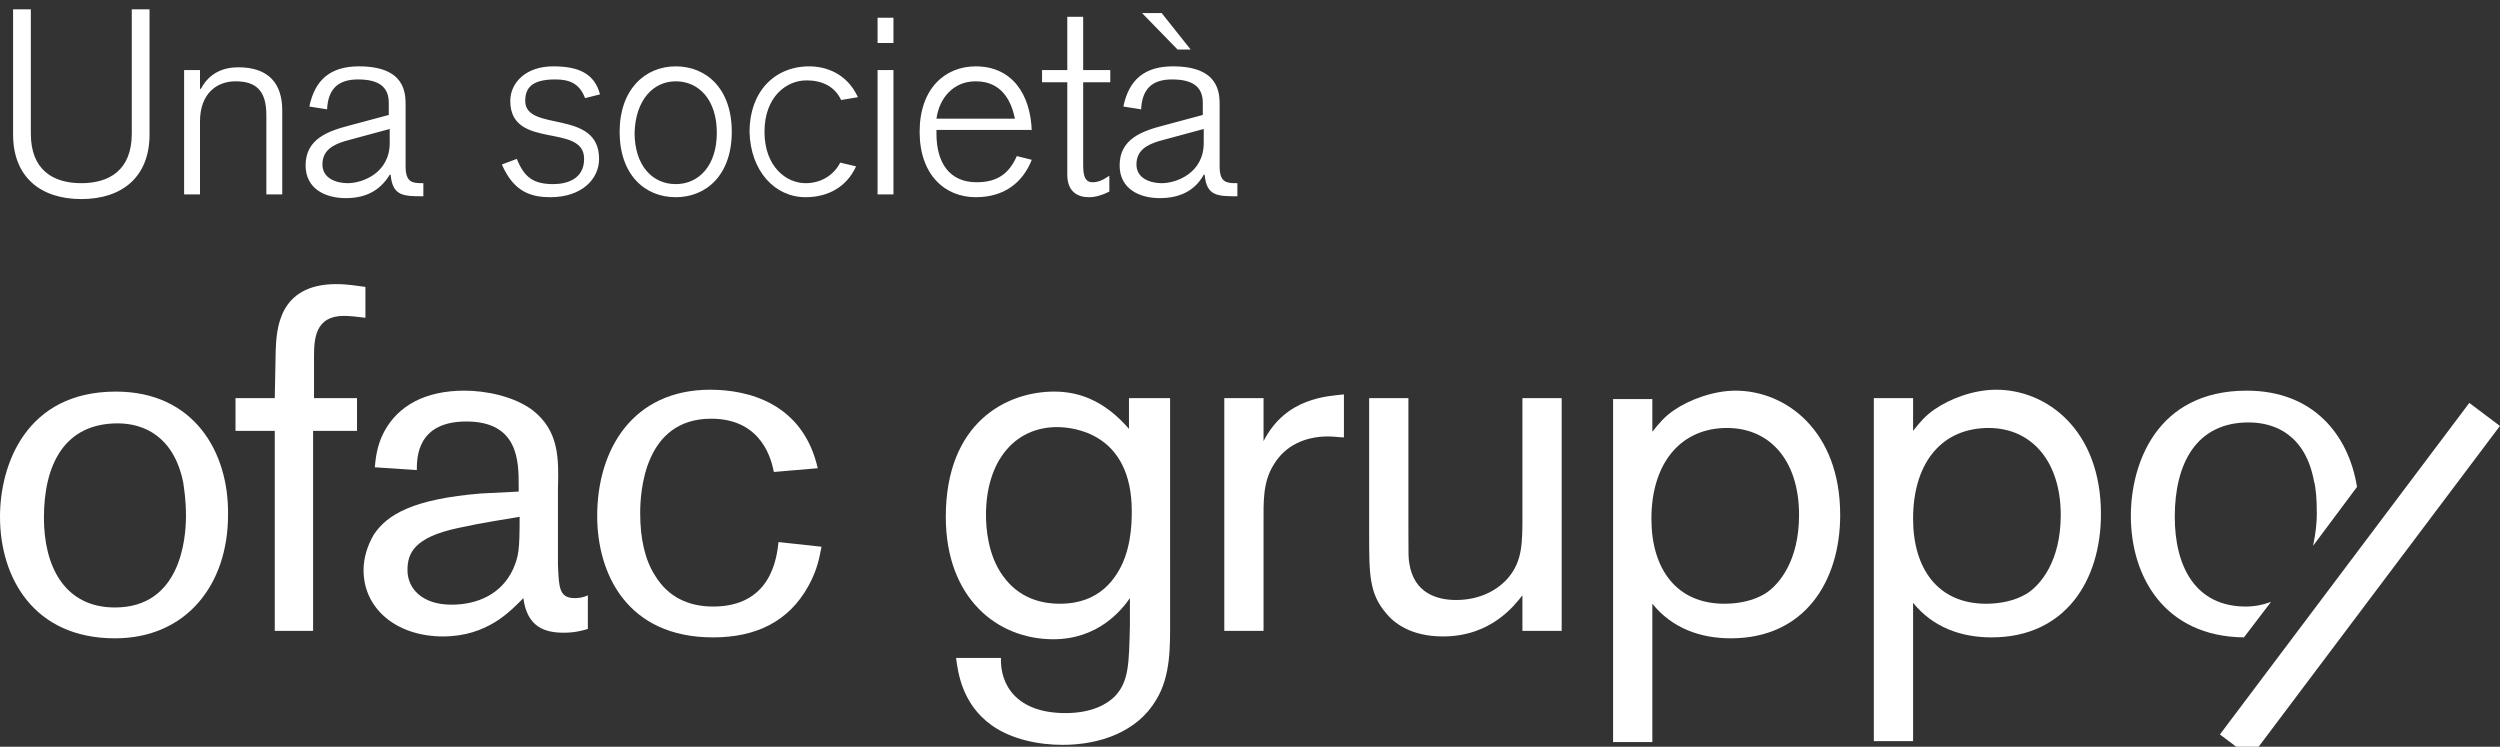
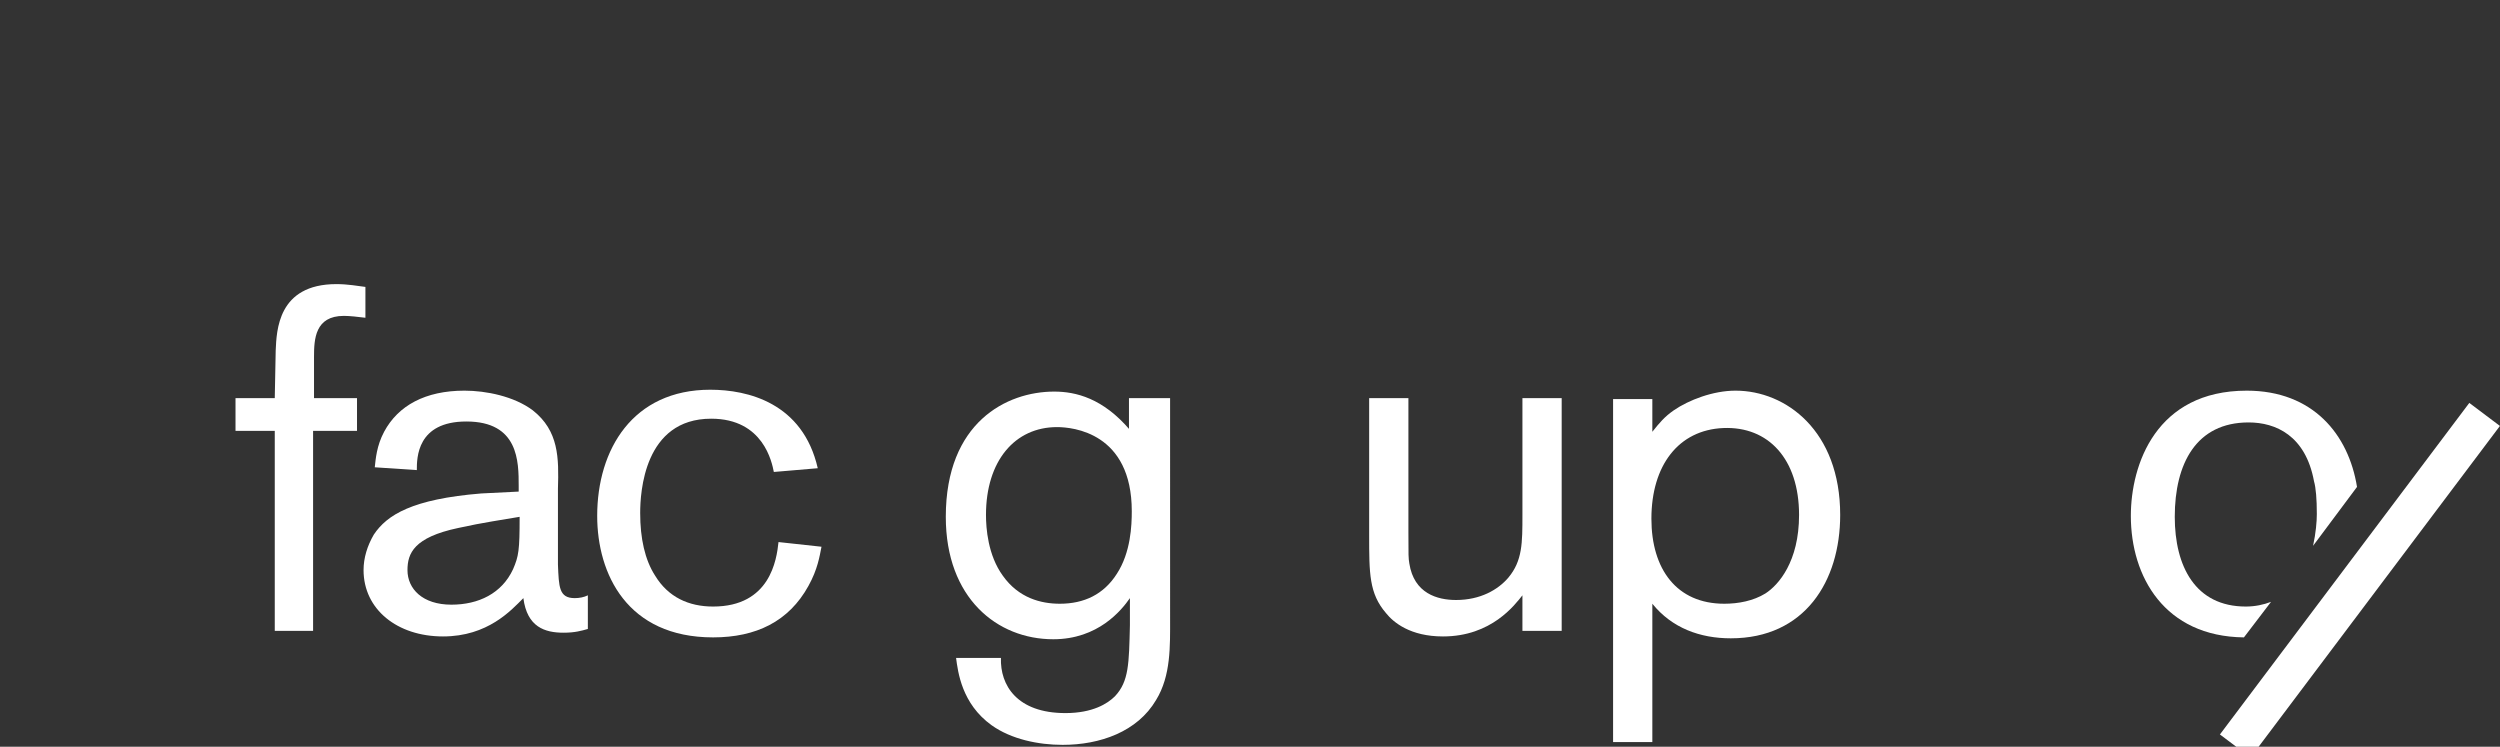
<svg xmlns="http://www.w3.org/2000/svg" version="1.1" x="0px" y="0px" viewBox="0 0 267.5 79.9" style="enable-background:new 0 0 267.5 79.9;" xml:space="preserve">
  <rect x="0" y="0" width="267.5" height="79.9" fill="#333333" stroke="none" />
  <style type="text/css">
	.st0{fill:#FFFFFF;}
</style>
  <g id="Layer_1">
</g>
  <g id="Layer_2">
    <g>
      <g>
        <g>
          <path class="st0" d="M243,64.4c-0.8,0.3-1.7,0.5-2.7,0.5c-5.4,0-7.6-4.3-7.6-9.6c0-5.7,2.3-10.1,7.9-10.1c2.9,0,6.1,1.4,7,6.3      c0.2,0.7,0.3,1.9,0.3,3.5c0,0.8-0.1,2-0.4,3.4l4.7-6.3c-0.9-5.6-4.7-10.3-11.8-10.3c-9.7,0-12.4,7.9-12.4,13.4      c0,6.5,3.6,12.9,12.1,13L243,64.4z" />
        </g>
        <g>
          <g>
-             <path class="st0" d="M200.5,42.6h4.2v3.5c0.8-1,1.3-1.6,2.3-2.3c1.6-1.1,4.1-2.1,6.6-2.1c5.4,0,11.2,4.3,11.2,13.3       c0,7.1-3.8,13.2-11.7,13.2c-3.3,0-6.3-1.1-8.4-3.7v14.8h-4.2V42.6z M204.7,55.5c0,5.4,2.7,9.1,7.8,9.1c1.5,0,3.1-0.3,4.4-1.1       c1.4-0.9,3.6-3.4,3.6-8.4c0-5.9-3.3-9.5-8.1-9.3C207.5,46,204.7,49.8,204.7,55.5z" />
            <g>
              <g>
                <path class="st0" d="M120.9,46c-2.9-3.4-5.8-4.1-8.1-4.1c-5.1,0-11.6,3.3-11.6,13.4c0,8.7,5.5,13.1,11.5,13.1         c4.8,0,7.3-3.1,8.2-4.4v2.9c-0.1,4.1-0.1,6-1.6,7.6c-0.8,0.8-2.4,1.8-5.3,1.8c-5.2,0-7-3-6.9-5.9h-4.8         c0.2,1.5,0.6,4.9,3.8,7.2c2.1,1.5,5,2.1,7.6,2.1c4,0,8-1.4,10-4.8c1.6-2.6,1.5-5.8,1.5-8.7V42.6h-4.4V46z M119.5,61.4         c-1.4,2.2-3.5,3.2-6.1,3.2c-2,0-4.4-0.6-6.1-3c-1.6-2.2-1.8-5.1-1.8-6.5c0-5.8,3.1-9.4,7.6-9.4c1.7,0,8,0.6,8,9         C121.1,56.2,121,59.1,119.5,61.4z" />
-                 <path class="st0" d="M135.2,47.2v-4.6H131v24.9h4.2V56c0-2.3-0.1-4.4,1.1-6.3c1.2-2,3.3-3,5.8-3c0.7,0,1.2,0.1,1.7,0.1v-4.6         C142.1,42.4,137.6,42.5,135.2,47.2z" />
                <path class="st0" d="M162.9,55.1c0,3,0,4.9-1.5,6.7c-1.1,1.3-3,2.4-5.6,2.4c-2,0-4.5-0.7-5-3.9c-0.1-0.6-0.1-0.8-0.1-3.4         V42.6h-4.2v14.6c0,4.2,0,6.3,1.8,8.4c0.8,1,2.6,2.5,6.1,2.5c5.2,0,7.7-3.4,8.5-4.4v3.8h4.2V42.6h-4.2V55.1z" />
                <path class="st0" d="M185.7,41.8c-2.4,0-5,1-6.6,2.1c-1,0.7-1.5,1.3-2.3,2.3v-3.5h-4.2v36.7h4.2V64.6         c2.1,2.6,5.1,3.7,8.4,3.7c7.9,0,11.7-6.1,11.7-13.2C196.9,46.1,191.1,41.8,185.7,41.8z M188.9,63.5c-1.3,0.8-2.9,1.1-4.4,1.1         c-5.1,0-7.8-3.7-7.8-9.1c0-5.7,2.9-9.5,7.7-9.7c4.8-0.2,8.1,3.3,8.1,9.3C192.5,60.1,190.3,62.6,188.9,63.5z" />
              </g>
            </g>
            <g>
-               <path class="st0" d="M12.3,68.3C3.6,68.3,0,61.8,0,55.3c0-5.6,2.8-13.4,12.4-13.4c8.3,0,12.1,6.4,12,13.2        C24.4,62.6,19.9,68.3,12.3,68.3z M19.6,51.6c-1-4.9-4.2-6.3-7-6.3c-5.7,0-7.9,4.4-7.9,10.1c0,5.2,2.2,9.6,7.6,9.6        c7,0,7.6-7.3,7.6-9.8C19.9,53.5,19.7,52.3,19.6,51.6z" />
              <path class="st0" d="M33.5,42.6h4.7v3.5h-4.7v21.4h-4.1V46.1h-4.2v-3.5h4.2l0.1-5.1c0.1-2.1,0.2-7.1,6.5-7.1        c1.2,0,2.3,0.2,3.1,0.3v3.3c-0.8-0.1-1.7-0.2-2.3-0.2c-3.1,0-3.2,2.5-3.2,4.4V42.6z" />
              <path class="st0" d="M55.5,52.6V52c0-2.6,0-6.9-5.6-6.9c-5.3,0-5.3,3.9-5.3,5.2L40.1,50c0.1-0.9,0.2-2.3,1-3.8        c1.5-2.8,4.4-4.4,8.6-4.4c2.3,0,5.3,0.6,7.3,2.1c2.8,2.2,2.8,5.1,2.7,8.4v8.1c0.1,2.4,0.1,3.6,1.8,3.6c0.5,0,1-0.1,1.4-0.3        v3.6c-0.7,0.2-1.4,0.4-2.6,0.4c-2,0-3.9-0.6-4.3-3.7c-1.3,1.3-3.8,4.1-8.6,4.1c-4.9,0-8.5-2.9-8.5-7.1c0-1.3,0.4-2.6,1.1-3.8        c1.4-2.1,4.1-3.8,11.5-4.4L55.5,52.6z M49,56.5c-4.7,1-5.4,2.7-5.4,4.5c0,2,1.6,3.7,4.7,3.7c2.9,0,5.4-1.2,6.6-3.8        c0.6-1.4,0.7-2,0.7-5.6C53.9,55.6,51.7,55.9,49,56.5z" />
              <path class="st0" d="M87.9,58.5c-0.2,1-0.4,2.4-1.4,4.2c-2.1,3.8-5.6,5.5-10.2,5.5c-9.2,0-12.4-6.8-12.4-13        c0-7.1,3.8-13.5,12.1-13.5c4,0,9.9,1.4,11.5,8.4l-4.7,0.4c-0.2-1-1.1-5.7-6.7-5.7c-7.2,0-7.6,7.9-7.6,10.1        c0,2.7,0.5,5,1.6,6.7c1.4,2.3,3.6,3.3,6.2,3.3c6.1,0,6.8-5,7-6.9L87.9,58.5z" />
            </g>
          </g>
        </g>
        <rect x="230.3" y="60" transform="matrix(0.601 -0.799 0.799 0.601 51.181 226.537)" class="st0" width="44.4" height="4.1" />
      </g>
      <g>
-         <path class="st0" d="M132.4,19.6c-1.1,0-1.9,0-1.9-1.8v-6.5c0-1.3,0-4.2-5-4.2c-3,0-4.7,1.4-5.3,4.3l1.9,0.3     c0.1-2.1,1.1-3.2,3.3-3.2c2.1,0,3.3,0.7,3.3,2.5v1.3l-4.1,1.1c-2.3,0.6-4.8,1.4-4.8,4.3c0,2.5,2.1,3.5,4.3,3.5     c2,0,3.7-0.7,4.7-2.5h0.1c0.2,2.3,1.4,2.3,3.5,2.3V19.6z M121.6,17.6c0-1.5,1.1-2.1,2.4-2.5l4.8-1.3v1.5c0,3.2-2.9,4.3-4.5,4.3     C123.1,19.6,121.6,19.1,121.6,17.6 M126,5.3h1.4l-3.1-3.9h-2.1L126,5.3z M111.5,8.8h2.7v9.9c0,1.8,1.1,2.4,2.3,2.4     c0.7,0,1.4-0.2,2.2-0.6v-1.7c-0.6,0.4-1.1,0.7-1.8,0.7c-0.9,0-1-0.9-1-1.9V8.8h2.9V7.5h-2.9V1.8h-1.7v5.7h-2.7V8.8z M110.4,14.1     c-0.1-4-2.1-7-6-7c-3.3,0-6,2.4-6,7c0,4.6,2.7,7,6,7c3,0,5-1.5,6-4l-1.6-0.4c-0.8,1.8-2,2.8-4.3,2.8c-3,0-4.3-2.2-4.3-5.2v-0.4     H110.4z M100.2,12.7c0.3-2.2,1.8-4,4.2-4c2.8,0,3.8,2.1,4.2,4H100.2z M93.9,4.6h1.7V1.9h-1.7V4.6z M93.9,20.8h1.7V7.5h-1.7V20.8z      M91.8,10.4c-1.2-2.6-3.5-3.3-5.2-3.3c-3.8,0-6.4,2.8-6.4,7c0.1,4.2,2.7,7,6,7c2.4,0,4.4-1.1,5.4-3.3l-1.7-0.4     c-0.6,1.2-1.9,2.2-3.7,2.2c-2.1,0-4.4-1.8-4.4-5.5c0-3.7,2.3-5.5,4.5-5.5c1.6,0,3,0.6,3.7,2.1L91.8,10.4z M72.3,8.7     c2.5,0,4.4,2,4.4,5.5c0,3.5-1.9,5.5-4.4,5.5c-2.5,0-4.4-2-4.4-5.5C68,10.7,69.9,8.7,72.3,8.7 M66.3,14.1c0,4.6,2.7,7,6,7     c3.3,0,6-2.4,6-7c0-4.6-2.7-7-6-7C69,7.1,66.3,9.6,66.3,14.1 M53.7,17.6c1.3,3,3.2,3.5,5.2,3.5c3.3,0,5.2-1.9,5.2-4.1     c0-5.4-7.9-2.8-7.9-6.2c0-1.3,0.6-2.3,3.2-2.3c1.5,0,2.6,0.4,3.2,2l1.6-0.4c-0.6-2.3-2.4-3-5-3c-3,0-4.6,1.8-4.6,3.7     c0,5.3,7.9,2.3,7.9,6.2c0,2.2-1.9,2.7-3.3,2.7c-2.1,0-3.1-0.7-3.9-2.7L53.7,17.6z M45.3,19.6c-1.1,0-1.9,0-1.9-1.8v-6.5     c0-1.3,0-4.2-5-4.2c-3,0-4.7,1.4-5.3,4.3l1.9,0.3c0.1-2.1,1.1-3.2,3.3-3.2c2.1,0,3.3,0.7,3.3,2.5v1.3l-4.1,1.1     c-2.3,0.6-4.8,1.4-4.8,4.3c0,2.5,2.1,3.5,4.3,3.5c2,0,3.6-0.7,4.7-2.5h0.1C42,21,43.2,21,45.3,21V19.6z M34.5,17.6     c0-1.5,1.1-2.1,2.4-2.5l4.8-1.3v1.5c0,3.2-2.9,4.3-4.5,4.3C36,19.6,34.5,19.1,34.5,17.6 M19.7,20.8h1.7V13c0-3,1.8-4.3,3.8-4.3     c2.1,0,3.3,0.9,3.3,3.6v8.5h1.7v-9c0-2.8-1.4-4.6-4.7-4.6c-1.6,0-3.1,0.6-4,2.3h-0.1V7.5h-1.7V20.8z M16,1h-1.9v13.3     c0,3.9-2.4,5.3-5.4,5.3c-3,0-5.4-1.4-5.4-5.3V1H1.4v13.4c0,4.5,2.9,6.9,7.3,6.9c4.4,0,7.3-2.4,7.3-6.9V1z" />
-       </g>
+         </g>
    </g>
  </g>
</svg>